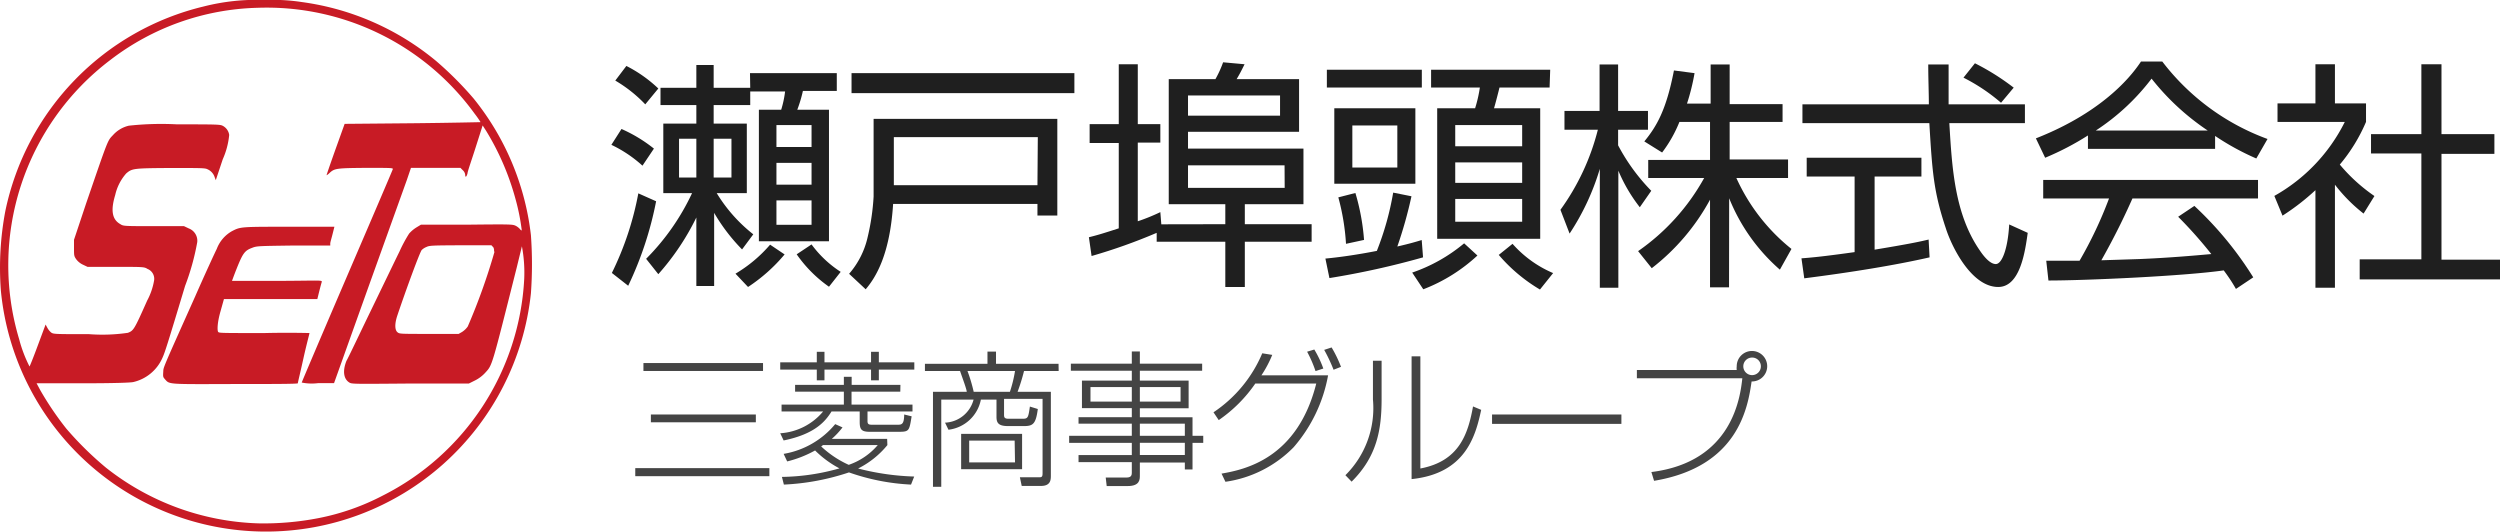
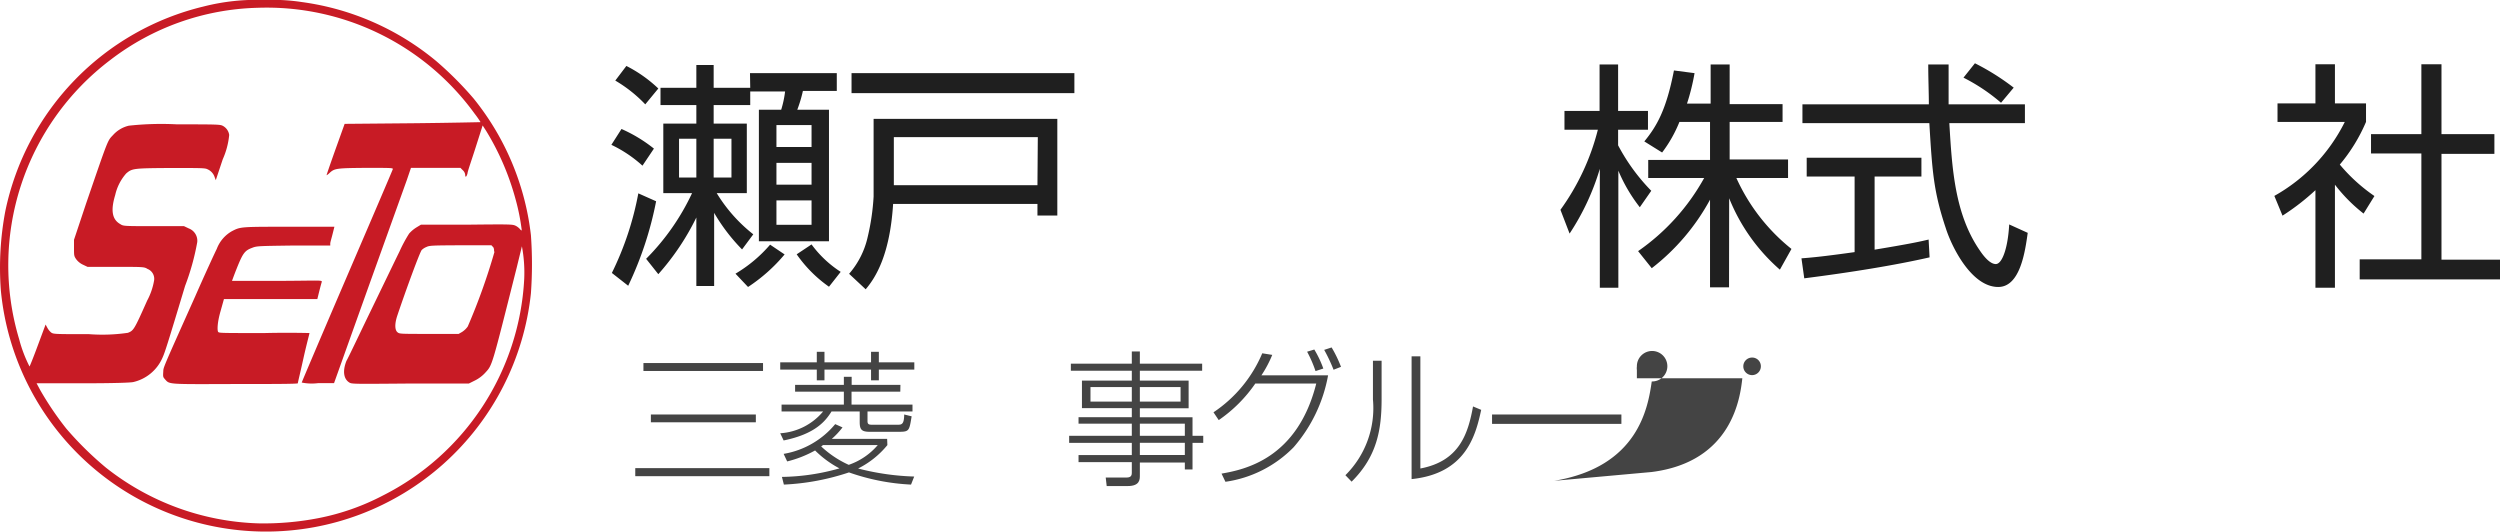
<svg xmlns="http://www.w3.org/2000/svg" viewBox="0 0 205.07 43.62">
  <defs>
    <style>
      .cls-1 {
        fill: #1f1f1f;
      }

      .cls-2 {
        fill: #444;
      }

      .cls-3 {
        fill: #c81b25;
      }
    </style>
  </defs>
  <title>logo</title>
  <g id="レイヤー_2" data-name="レイヤー 2">
    <g id="レイヤー_1-2" data-name="レイヤー 1">
      <g>
        <path class="cls-1" d="M52.7,13.59a10.45,10.45,0,0,0-2.55-1.71l.83-1.3a12,12,0,0,1,2.66,1.61Zm-2.51,8.8a25.12,25.12,0,0,0,2.17-6.53l1.46.65a28.76,28.76,0,0,1-2.29,6.93ZM52.93,8.56a11.19,11.19,0,0,0-2.46-1.95l.91-1.2A11,11,0,0,1,54,7.26ZM61.52,6h7.12V7.46H65.86A11,11,0,0,1,65.4,9H68V19.79H62.25V9h1.83a8.39,8.39,0,0,0,.32-1.5H61.54V8.62h-3v1.52h2.72v5.7H58.79a12.64,12.64,0,0,0,3,3.38l-.92,1.24a15.16,15.16,0,0,1-2.29-3v6H57.12V17.84A20.46,20.46,0,0,1,54,22.49l-1-1.26a19.07,19.07,0,0,0,3.77-5.39H54.41v-5.7h2.71V8.62H54.18V7.2h2.94V5.33h1.42V7.2h3Zm-4.4,5.38H55.7v3.18h1.42Zm2.88,0H58.54v3.18H60Zm.33,11.07a11.39,11.39,0,0,0,2.84-2.38l1.19.8a13.72,13.72,0,0,1-3,2.67Zm6.24-12.19H63.69v1.8h2.88Zm0,3.1H63.69v1.79h2.88Zm0,3.08H63.69v2h2.88Zm0,3.61a9,9,0,0,0,2.39,2.25L68,23.52a10.71,10.71,0,0,1-2.65-2.66Z" />
        <path class="cls-1" d="M86.73,9.75v7.93H85.1v-.95H73.26c-.26,4.13-1.4,6-2.25,7l-1.36-1.27a6.88,6.88,0,0,0,1.52-3,18.88,18.88,0,0,0,.49-3.33V9.75Zm1.4-2.11H69.85V6H88.13Zm-3,3.61H73.32v3.94H85.1Z" />
-         <path class="cls-1" d="M100.51,18.39V16.75H95.87V6.49H99.7a8.89,8.89,0,0,0,.63-1.38l1.76.16c-.3.61-.42.83-.65,1.22h5.12v4.32H97.45v1.38h9.47v4.56h-4.81v1.64h5.48v1.44h-5.48v3.71h-1.6V19.83H94.88V19.1A45.7,45.7,0,0,1,89.54,21l-.22-1.54c.69-.17,1.09-.29,2.45-.73v-7H89.38V10.18h2.39V5.27h1.56v4.91h1.85V11.7H93.33v6.45a15.63,15.63,0,0,0,1.85-.75l.08,1ZM105,7.83H97.45V9.49H105Zm.37,5.73H97.45v1.85h7.93Z" />
-         <path class="cls-1" d="M116.73,21.11a67.2,67.2,0,0,1-7.68,1.7l-.33-1.6c1.32-.12,2.9-.37,4.22-.63a23.77,23.77,0,0,0,1.34-4.78l1.5.3a35.09,35.09,0,0,1-1.16,4.12c.92-.21,1.48-.37,2-.53Zm-.1-15.39V7.18h-7.79V5.72Zm-.53,9.35h-6.65V8.88h6.65ZM110.41,20a18.71,18.71,0,0,0-.63-3.81l1.4-.36a18.13,18.13,0,0,1,.71,3.85Zm4.21-9.71h-3.69v3.45h3.69Zm1.22,12.07a13.41,13.41,0,0,0,4.26-2.4l1.09,1a13.8,13.8,0,0,1-4.44,2.77ZM127.11,7.18H123c-.06.26-.37,1.46-.45,1.7h3.79V19.59h-8.45V8.88H121a10.81,10.81,0,0,0,.39-1.7h-4V5.72h9.77Zm-2.25,3.08h-5.49V12h5.49Zm0,3.06h-5.49V15h5.49Zm0,3h-5.49v1.87h5.49ZM124.07,20a9.26,9.26,0,0,0,3.33,2.4l-1.08,1.35a13.44,13.44,0,0,1-3.38-2.84Z" />
        <path class="cls-1" d="M134.51,17a13,13,0,0,1-1.76-3V23.6h-1.52V13.85a19.92,19.92,0,0,1-2.48,5.31L128,17.21a19.25,19.25,0,0,0,3.07-6.57h-2.74V9.1h2.88V5.29h1.52V9.1h2.45v1.54h-2.45v1.28a15.94,15.94,0,0,0,2.72,3.73Zm7.32,6.57h-1.56V16.38A17.86,17.86,0,0,1,135.49,22l-1.12-1.4a17.76,17.76,0,0,0,5.42-6H135.2V13.12h5.07V10h-2.51a10.78,10.78,0,0,1-1.42,2.51l-1.46-.91c1-1.22,1.8-2.56,2.43-5.82L139,6a17.72,17.72,0,0,1-.62,2.5h1.94V5.29h1.56V8.54h4.34V10h-4.34v3.08h4.79v1.52h-4.24a15.76,15.76,0,0,0,4.52,5.82L146,22.12a15.35,15.35,0,0,1-4.16-5.86Z" />
        <path class="cls-1" d="M158.28,21.11c-2.84.65-6.51,1.24-10.28,1.72l-.23-1.64c.83-.06,1.87-.16,4.36-.51v-6.2H148.2V12.94h9.41v1.54h-3.84v6c2.84-.47,3.68-.65,4.43-.83Zm1.56-15.82c0,.67,0,1.46,0,3.27h6.26V10.1h-6.2c.22,3.67.43,7.46,2.51,10.46.21.31.77,1.1,1.3,1.1s1-1.34,1.1-3.25l1.52.69c-.21,1.5-.61,4.44-2.42,4.44-2.19,0-3.81-3.28-4.3-4.82-1-3-1.11-4.61-1.35-8.62H147.85V8.56h10.37c0-.92-.05-2.11-.05-3.27Zm4.3,3.14a15.07,15.07,0,0,0-3.08-2.06L162,5.19a19.72,19.72,0,0,1,3.18,2Z" />
-         <path class="cls-1" d="M181.7,12.21H171.27v-1.1a22.84,22.84,0,0,1-3.51,1.83L167,11.35c5.88-2.31,8.09-5.51,8.62-6.3h1.75A19.12,19.12,0,0,0,186,11.4L185.08,13a20.93,20.93,0,0,1-3.38-1.85ZM180,16.89a28.75,28.75,0,0,1,4.83,5.86l-1.42.95c-.31-.54-.55-.91-1-1.52-3.29.47-11.34.83-14.38.83l-.18-1.62h2.73A33.69,33.69,0,0,0,173,16.28h-5.4V14.76h17.62v1.52h-10.3c-.48,1.08-1.27,2.8-2.55,5.07l3.12-.1c2.41-.1,4.44-.28,5.9-.41a35.85,35.85,0,0,0-2.72-3.06Zm1.1-6.18a20,20,0,0,1-4.61-4.26,18.28,18.28,0,0,1-4.58,4.26Z" />
        <path class="cls-1" d="M191.53,23.6h-1.6v-8a19,19,0,0,1-2.7,2.09l-.67-1.62A14.22,14.22,0,0,0,192.34,10h-5.52V8.48h3.11V5.27h1.6V8.48h2.55V10a13.85,13.85,0,0,1-2.15,3.5,14,14,0,0,0,2.84,2.58l-.89,1.44a13.17,13.17,0,0,1-2.35-2.37Zm8.74-18.33V11h4.34v1.62h-4.34v8.68h4.8v1.62H193.56V21.27h5.06V12.59h-4.13V11h4.13V5.27Z" />
      </g>
      <g>
        <path class="cls-2" d="M63.11,38.4v.66h-11V38.4Zm-.52-8.62v.65H52.78v-.65ZM62,34v.64H53.39V34Z" />
        <path class="cls-2" d="M67.63,28.86v.86h3.82v-.86h.64v.86H75v.6H72.09v.88h-.64v-.88H67.63v.88H67v-.88H64v-.6h3v-.86Zm6.22,3.27h-4v1.06h5v.56H71.16v.8c0,.29.16.29.44.29h2c.35,0,.56,0,.57-.84l.61.15c-.2,1.22-.2,1.27-1.1,1.27H71.36c-.66,0-.84-.16-.84-.79v-.88H68.21c-.5.8-1.34,1.85-3.93,2.38L64,35.54a5,5,0,0,0,3.52-1.79H64.11v-.56h5.11V32.13h-4v-.56h4v-.66h.64v.66h4Zm-1.06,4.38a7.34,7.34,0,0,1-2.4,1.92,20.74,20.74,0,0,0,4.6.66l-.26.66a17.79,17.79,0,0,1-5.09-1,19.55,19.55,0,0,1-5.34,1l-.16-.63a18,18,0,0,0,4.72-.7,8.29,8.29,0,0,1-2-1.47,9.18,9.18,0,0,1-2.29.9l-.29-.62a7,7,0,0,0,4.23-2.44l.6.27a6.47,6.47,0,0,1-.88.94h4.54Zm-5.28,0-.15.11a8.26,8.26,0,0,0,2.26,1.51A5.46,5.46,0,0,0,72,36.51Z" />
-         <path class="cls-2" d="M86.84,30.43H84a15.89,15.89,0,0,1-.53,1.71h2.73V39c0,.33,0,.86-.81.86H83.81l-.15-.71,1.62,0c.24,0,.24-.13.24-.43v-6H82.36V34c0,.19,0,.35.36.35h1.17c.44,0,.46-.11.59-1l.65.2c-.16,1.23-.4,1.4-1.13,1.4H82.68c-.82,0-.94-.3-.94-.77v-1.4H80.46a3.08,3.08,0,0,1-2.66,2.47l-.28-.58a2.53,2.53,0,0,0,2.34-1.89H77.21v7.15h-.68V32.14H79.3c0-.2-.36-1.15-.55-1.71H75.87v-.59H81v-1h.7v1h5.13Zm-3,8.06h-5v-2.9h5Zm-1-6.35a10.52,10.52,0,0,0,.42-1.71h-3.9a13,13,0,0,1,.51,1.71Zm.39,4H79.5v1.79h3.76Z" />
        <path class="cls-2" d="M98.61,30.41H93.5v.81h4v2.27h-4v.74h4.32v1.52h.88v.58h-.88v2.18h-.63v-.57H93.5V39c0,.33,0,.87-1,.87H90.78l-.08-.7,1.71,0c.3,0,.43-.11.43-.38v-.88H88.47v-.58h4.37v-1H87.7v-.58h5.14v-1H88.47v-.53h4.37v-.74H88.75V31.22h4.09v-.81h-5v-.58h5v-1h.66v1h5.11Zm-5.77,1.34H89.45v1.19h3.39Zm4,0H93.5v1.19h3.34Zm.35,3H93.5v1h3.69Zm0,1.57H93.5v1h3.69Z" />
        <path class="cls-2" d="M99.54,33.82a10.9,10.9,0,0,0,4-4.84l.82.13a9.44,9.44,0,0,1-.89,1.68h5.47a12.35,12.35,0,0,1-2.82,5.89,9.74,9.74,0,0,1-5.6,2.84l-.32-.67c1.89-.33,6.22-1.22,7.77-7.39h-5a11.6,11.6,0,0,1-3,3Zm8.37-3.38a10.25,10.25,0,0,0-.69-1.59l.59-.18a8.62,8.62,0,0,1,.74,1.56Zm1.48-.11a13.39,13.39,0,0,0-.77-1.63l.61-.2a10.29,10.29,0,0,1,.77,1.59Z" />
        <path class="cls-2" d="M113.33,32.72c0,2.49-.36,4.71-2.46,6.79l-.51-.53a7.75,7.75,0,0,0,2.26-6.21V29.59h.71Zm3.18,5.71c3.19-.6,3.91-2.83,4.32-5.09l.67.28c-.46,2.13-1.27,5.22-5.71,5.68V29.23h.72Z" />
        <path class="cls-2" d="M133,34v.77H122.39V34Z" />
-         <path class="cls-2" d="M135.46,38.72c6.67-.83,7.29-6.18,7.46-7.69h-8.65v-.68h8.19a1.07,1.07,0,0,1,0-.29,1.25,1.25,0,1,1,1.22,1.23c-.31,2.15-1.1,7-8,8.15ZM143,30.05a.72.72,0,0,0,1.44,0,.71.71,0,0,0-.72-.72A.72.72,0,0,0,143,30.05Z" />
+         <path class="cls-2" d="M135.46,38.72c6.67-.83,7.29-6.18,7.46-7.69h-8.65v-.68a1.07,1.07,0,0,1,0-.29,1.25,1.25,0,1,1,1.22,1.23c-.31,2.15-1.1,7-8,8.15ZM143,30.05a.72.72,0,0,0,1.44,0,.71.71,0,0,0-.72-.72A.72.72,0,0,0,143,30.05Z" />
      </g>
      <g>
        <path class="cls-3" d="M25.39,27.32s-1.64-.05-3.7,0c-3.51,0-3.71,0-3.79-.09s-.1-.69.19-1.7l.28-1,3.83,0,3.83,0,.07-.28c.07-.29.23-.92.29-1.11s-.17-.11-3.66-.1c-2.08,0-3.7,0-3.7,0s.19-.53.42-1.1c.48-1.19.64-1.39,1.23-1.61.38-.15.47-.15,3.41-.19l3,0,0-.17c0-.1.11-.44.19-.77l.15-.6s-1.66,0-3.7,0c-4,0-4,0-4.7.36a2.81,2.81,0,0,0-1.25,1.46c-.18.36-1,2.14-1.79,3.94-2.77,6.19-2.57,5.73-2.6,6.16s0,.42.16.61c.37.41.22.39,5.8.37,2.79,0,5.08,0,5.08-.06s.21-.91.45-2S25.39,27.34,25.39,27.32Z" />
        <path class="cls-3" d="M38.84,8.07A28.23,28.23,0,0,0,35.77,5a21.83,21.83,0,0,0-11-4.83A16,16,0,0,0,21.71,0a17.58,17.58,0,0,0-5,.53A21.82,21.82,0,0,0,.44,17.3a25,25,0,0,0-.37,6.52,21.85,21.85,0,0,0,43.48.24,33,33,0,0,0,0-4.77A21.76,21.76,0,0,0,38.84,8.07ZM43,22.89a21.14,21.14,0,0,1-11.6,17.76,19.35,19.35,0,0,1-5.22,1.84,23.51,23.51,0,0,1-5,.44A21.19,21.19,0,0,1,8.69,38.36a27.24,27.24,0,0,1-3.25-3.2A25.43,25.43,0,0,1,3.3,32L3,31.44l3.79,0c2.57,0,3.91-.05,4.14-.1a3.46,3.46,0,0,0,2.4-2c.19-.42.36-.93,1.85-5.88a19.94,19.94,0,0,0,1-3.6,1.08,1.08,0,0,0-.69-1.12l-.4-.19-2.48,0c-2.47,0-2.49,0-2.75-.17C9.19,18,9.07,17.25,9.45,16a4,4,0,0,1,.9-1.77c.49-.42.6-.43,3.66-.45,2.46,0,2.81,0,3,.1a1.06,1.06,0,0,1,.6.66l.09.24.57-1.71a6.34,6.34,0,0,0,.53-2,1,1,0,0,0-.51-.74c-.22-.12-.36-.13-3.77-.13a24.59,24.59,0,0,0-3.95.11,2.51,2.51,0,0,0-1.29.76c-.47.5-.36.22-2.21,5.6l-1,3v.66c0,.61,0,.67.17.92a1.46,1.46,0,0,0,.56.46l.38.18,2.32,0c2.26,0,2.33,0,2.6.17a.87.87,0,0,1,.53,1,5.37,5.37,0,0,1-.56,1.6c-1.06,2.38-1.11,2.46-1.58,2.64a14.37,14.37,0,0,1-3.19.11c-2.83,0-2.92,0-3.11-.14a1.37,1.37,0,0,1-.31-.39l-.14-.26-.64,1.72c-.35.95-.66,1.72-.68,1.72a11.07,11.07,0,0,1-.85-2.24A21.11,21.11,0,0,1,9.05,4.92,20.67,20.67,0,0,1,21.1.64,21.08,21.08,0,0,1,38.93,9.32a8,8,0,0,1,.49.7s-2.51.06-5.57.09l-5.58.05-.75,2.09c-.41,1.15-.74,2.11-.73,2.12s.13-.07.24-.18c.41-.38.56-.4,3-.42,2.08,0,2.22,0,2.19.11s-1.7,4-3.75,8.77-3.72,8.7-3.72,8.73a4.18,4.18,0,0,0,1.33.05l1.32,0,2.81-7.86,3.16-8.8.34-1,2,0h2.06L38,14a.59.59,0,0,1,.16.34c0,.25.11.18.19-.12,0-.15.34-1.1.66-2.11l.58-1.82.29.45a21.46,21.46,0,0,1,2.41,5.6,17.33,17.33,0,0,1,.51,2.56s-.08,0-.14-.1a1.25,1.25,0,0,0-.36-.28c-.26-.12-.36-.13-4-.09l-3.77,0-.38.23a2.72,2.72,0,0,0-.59.5,11.65,11.65,0,0,0-.79,1.47c-.33.67-1.38,2.85-2.35,4.85s-1.84,3.85-2,4.12c-.33.82-.24,1.49.24,1.78.2.12.33.12,5,.08l4.8,0,.5-.25a2.88,2.88,0,0,0,.82-.61c.62-.68.51-.34,2.62-8.71.22-.91.41-1.67.41-1.69a0,0,0,0,1,0,0A11.58,11.58,0,0,1,43,22.89Zm-2.43-2.26a50.63,50.63,0,0,1-2.2,6.15,1.68,1.68,0,0,1-.47.45l-.28.16-2.42,0c-2.42,0-2.43,0-2.6-.14s-.28-.56,0-1.39c.65-1.94,1.86-5.25,2-5.36a1.19,1.19,0,0,1,.38-.24c.24-.12.47-.13,2.79-.14l2.54,0,.16.17A.54.54,0,0,1,40.52,20.63Z" />
      </g>
    </g>
  </g>
</svg>